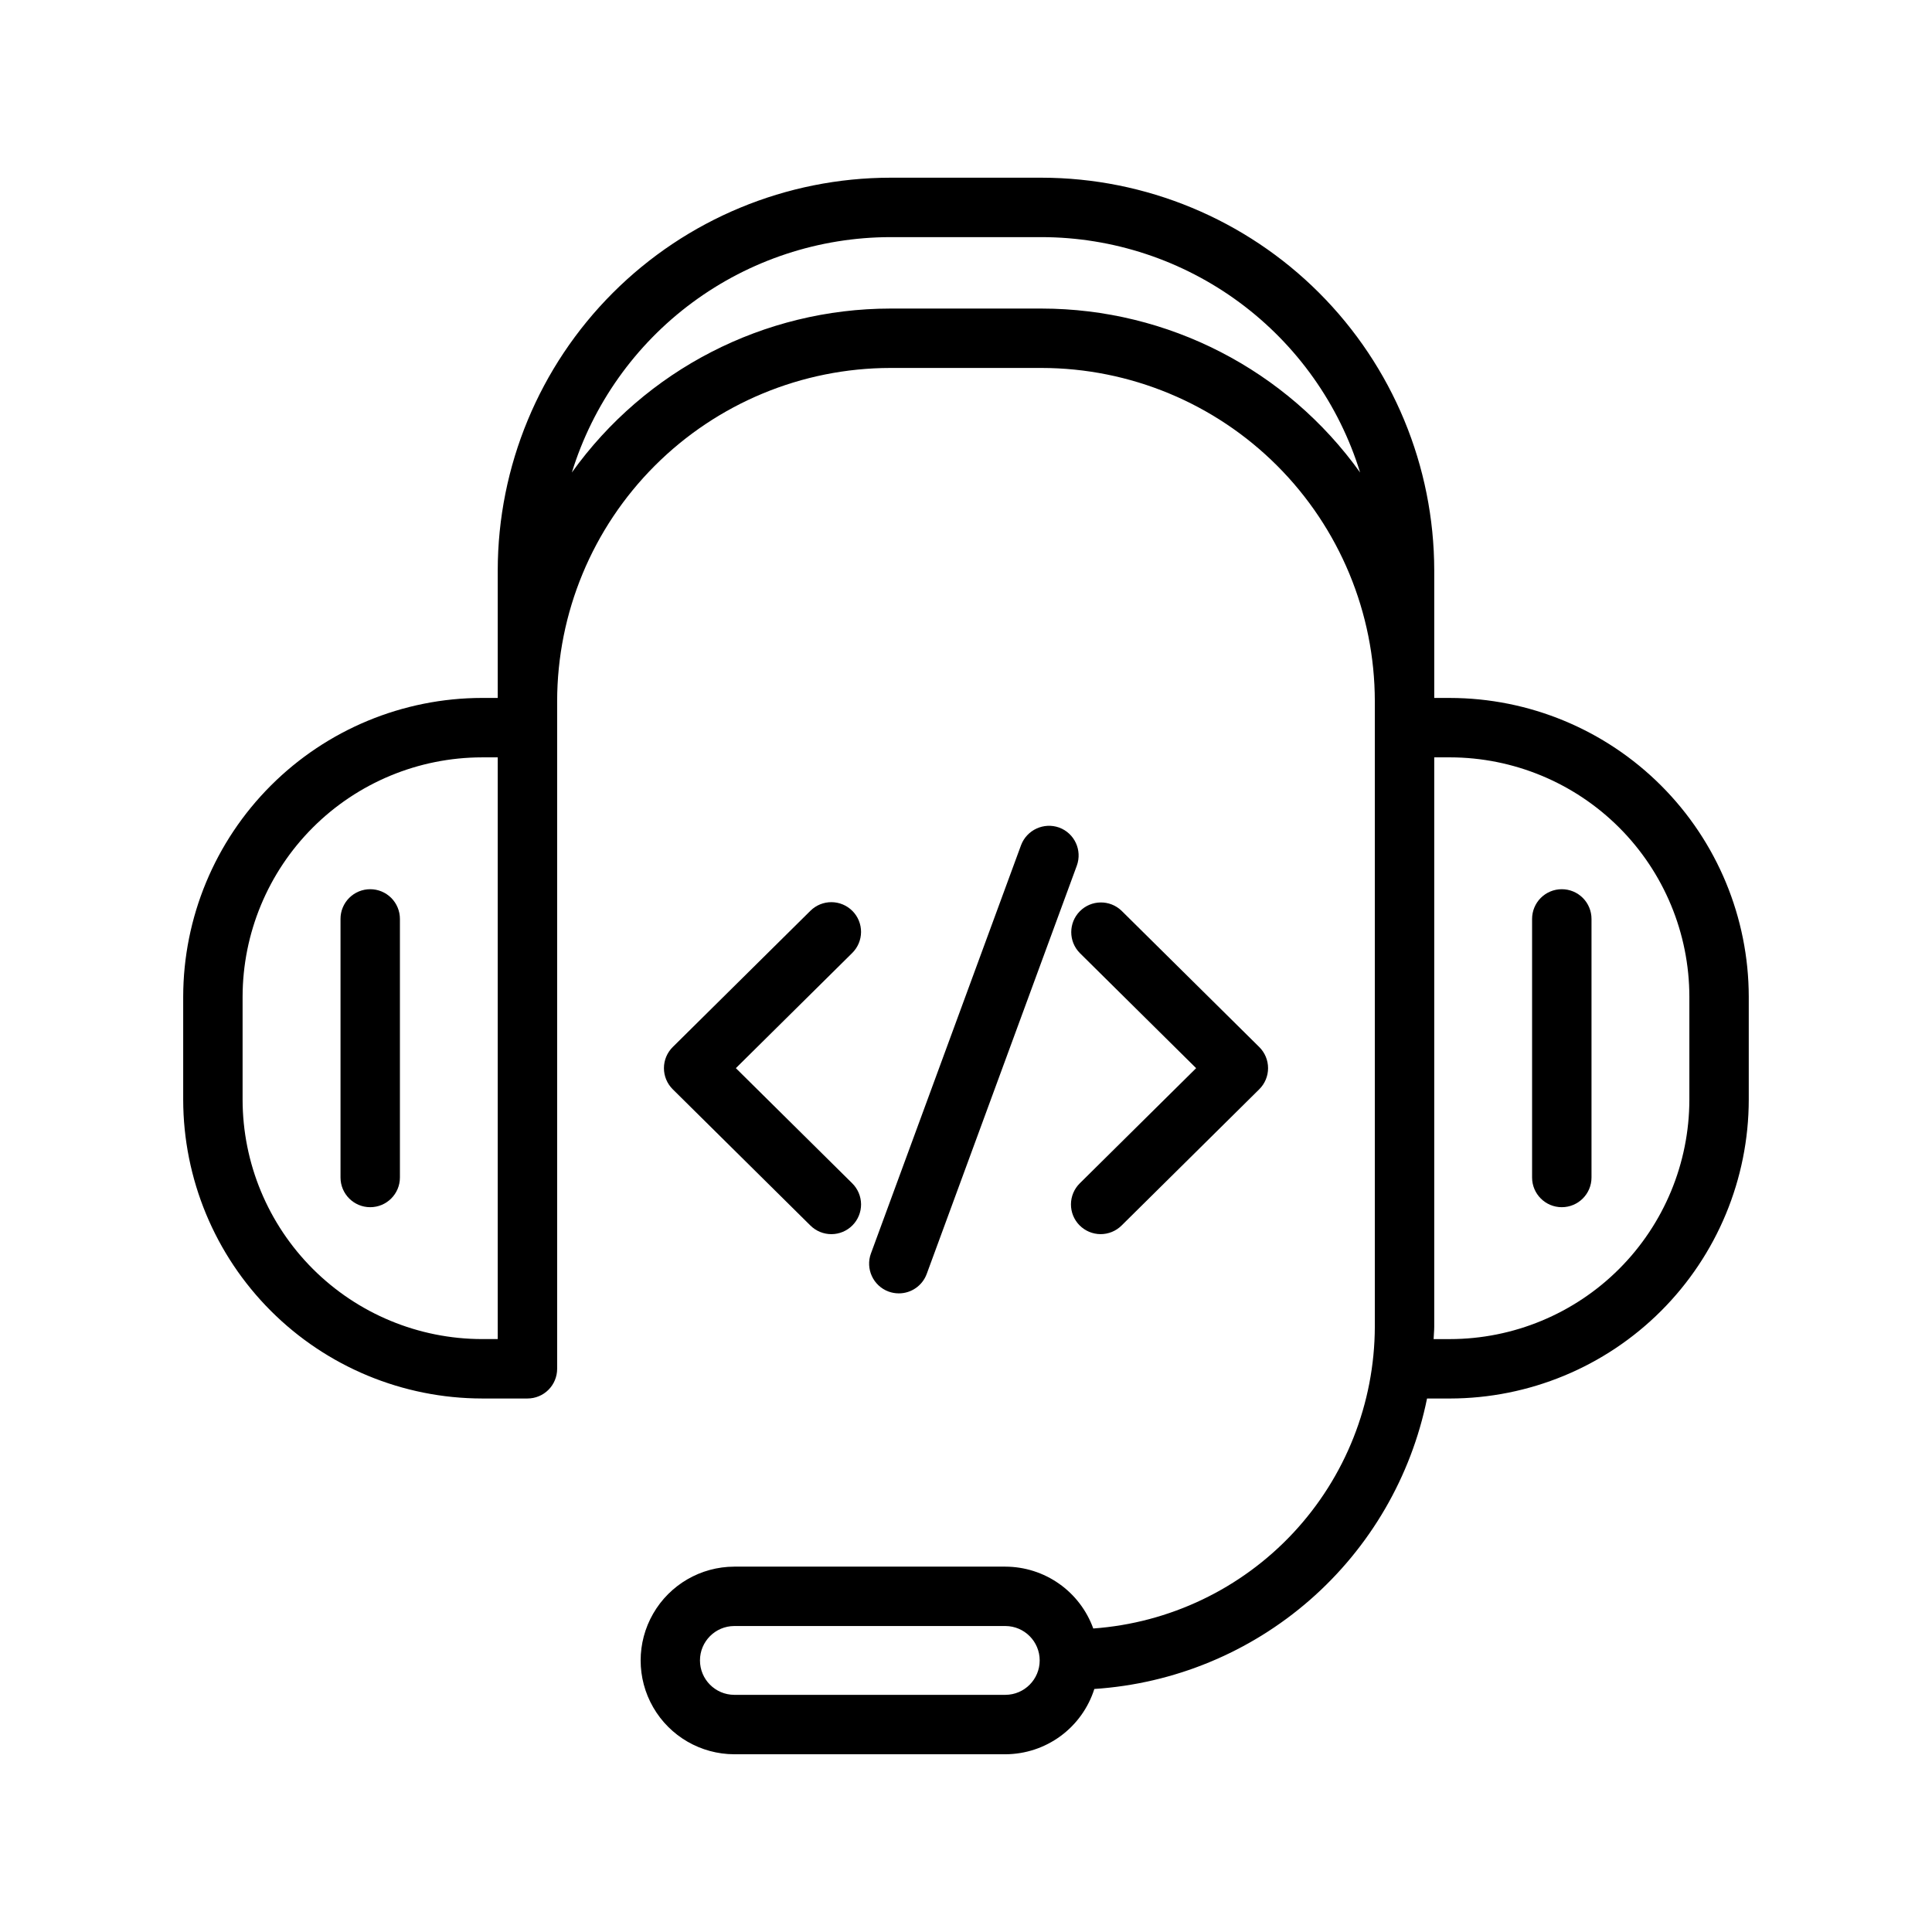
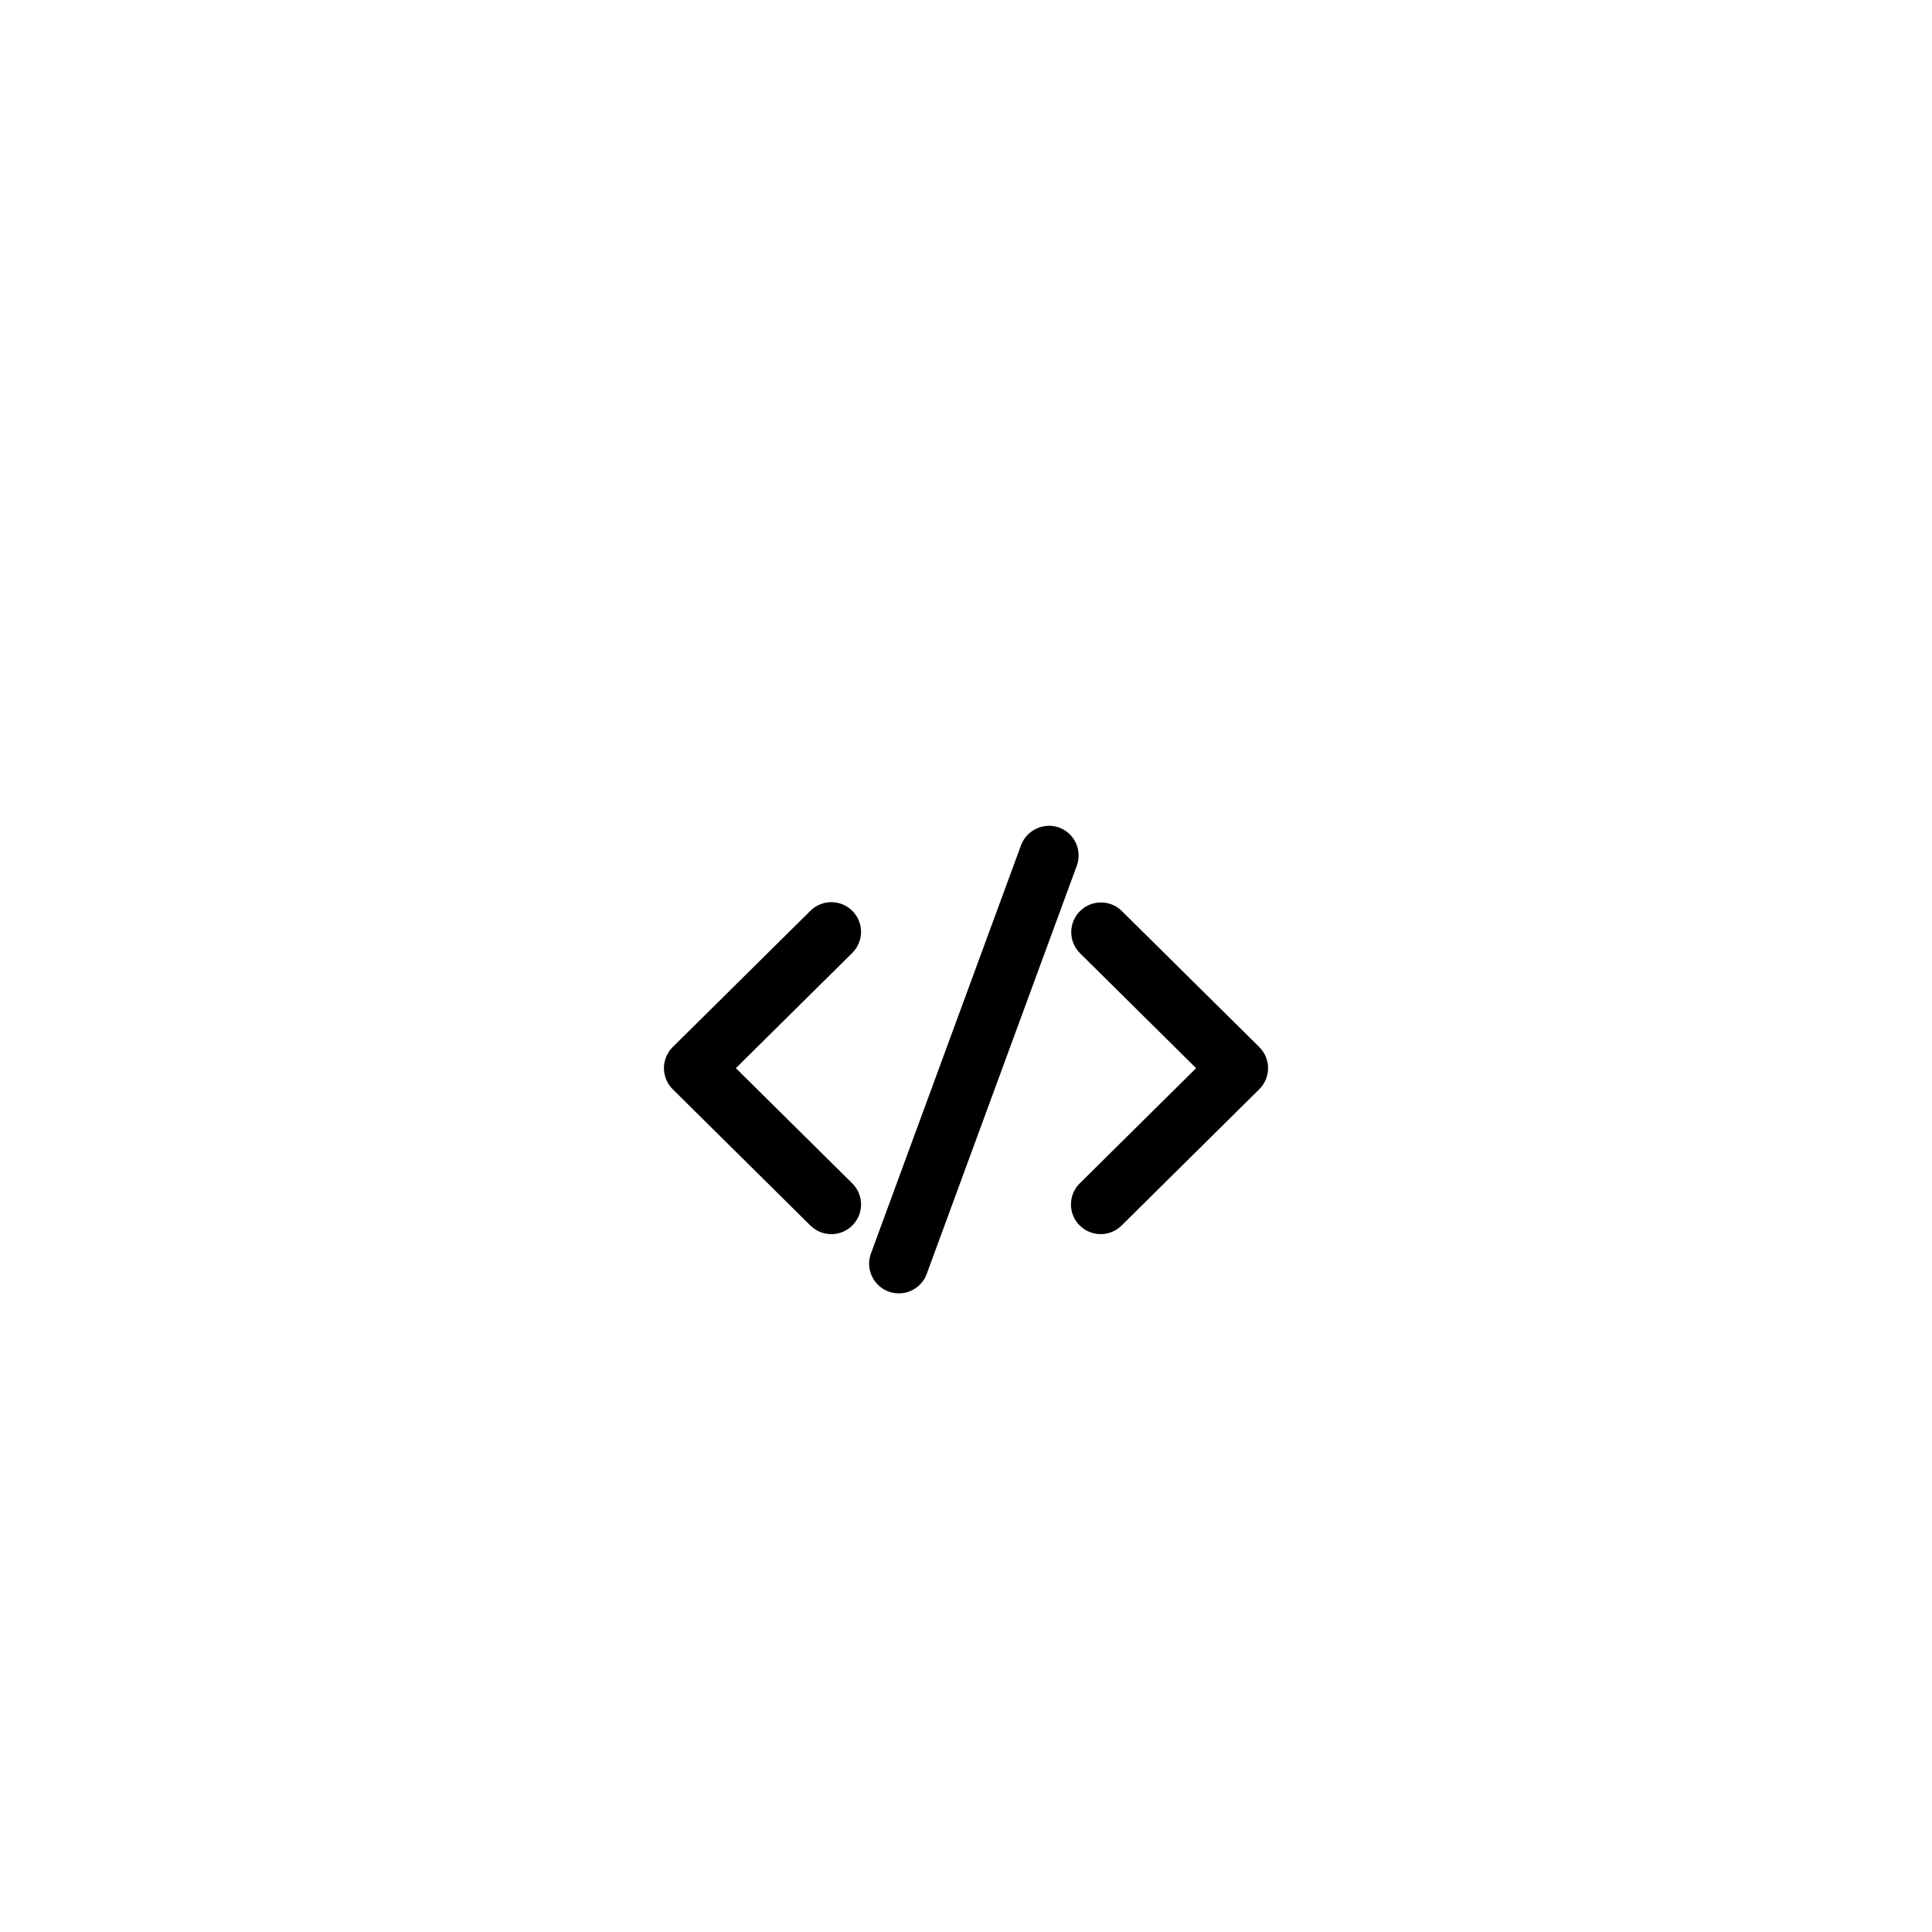
<svg xmlns="http://www.w3.org/2000/svg" fill="#000000" width="800px" height="800px" version="1.1" viewBox="144 144 512 512">
  <g>
-     <path d="m528.24 328.96h-4.152v-33.809c-0.031-27.59-11.004-54.039-30.512-73.547-19.508-19.508-45.957-30.48-73.547-30.512h-40.066c-27.59 0.031-54.039 11.004-73.547 30.512-19.508 19.508-30.48 45.957-30.512 73.547v33.809h-4.152c-20.996 0.023-41.129 8.375-55.977 23.223s-23.199 34.977-23.227 55.977v27.262-0.004c0.027 20.996 8.379 41.129 23.227 55.977 14.848 14.848 34.98 23.195 55.977 23.219h12.023c2.09 0.004 4.094-0.824 5.57-2.301 1.477-1.477 2.305-3.481 2.305-5.57v-176.92c0.023-23.414 9.336-45.859 25.895-62.418 16.555-16.555 39.004-25.867 62.418-25.895h40.066c23.414 0.027 45.863 9.34 62.418 25.895 16.559 16.559 25.871 39.004 25.898 62.418v165.79c-0.062 20.281-7.785 39.793-21.621 54.617-13.836 14.828-32.77 23.875-52.996 25.336-1.73-4.789-4.891-8.934-9.055-11.863-4.164-2.934-9.129-4.512-14.223-4.527h-71.871c-8.867 0.023-17.051 4.766-21.477 12.449-4.43 7.684-4.43 17.141 0 24.824 4.426 7.684 12.609 12.426 21.477 12.449h71.871c5.254-0.02 10.367-1.703 14.602-4.812 4.234-3.109 7.371-7.484 8.961-12.492 21.105-1.383 41.172-9.664 57.105-23.574s26.852-32.676 31.066-53.402h6.055c20.996-0.023 41.129-8.371 55.977-23.219 14.848-14.848 23.203-34.98 23.227-55.977v-27.262c-0.023-20.996-8.379-41.125-23.227-55.973s-34.98-23.199-55.977-23.223zm-117.79 264.19h-71.871c-5.019-0.023-9.078-4.098-9.078-9.121 0-5.019 4.059-9.094 9.078-9.117h71.871c5.019 0.023 9.078 4.098 9.078 9.117 0 5.023-4.059 9.098-9.078 9.121zm-202.16-157.73v-27.262c0.02-16.824 6.715-32.953 18.609-44.848 11.898-11.895 28.027-18.586 44.852-18.602h4.152v154.16h-4.152c-16.824-0.016-32.953-6.707-44.852-18.602-11.898-11.898-18.59-28.027-18.609-44.852zm211.74-209.65h-40.066c-33.496 0.027-64.922 16.203-84.414 43.441 5.57-18.043 16.77-33.832 31.957-45.055 15.191-11.223 33.57-17.289 52.457-17.316h40.066c18.887 0.023 37.266 6.094 52.457 17.316 15.188 11.223 26.387 27.012 31.957 45.055-19.492-27.238-50.918-43.414-84.414-43.441zm171.67 209.65c-0.02 16.824-6.711 32.953-18.609 44.852-11.898 11.895-28.027 18.586-44.852 18.602h-4.316c0.035-1.09 0.164-2.16 0.164-3.258v-150.91h4.152c16.824 0.016 32.953 6.707 44.852 18.602 11.898 11.895 18.59 28.027 18.609 44.852z" />
-     <path d="m242.11 379.65c-2.09 0-4.094 0.828-5.57 2.305-1.477 1.477-2.305 3.481-2.301 5.566v68.527c0 4.348 3.523 7.871 7.871 7.871 4.348 0 7.871-3.523 7.871-7.871v-68.527c0-2.086-0.828-4.09-2.305-5.566-1.477-1.477-3.481-2.305-5.566-2.305z" />
-     <path d="m557.89 379.65c-2.086 0-4.09 0.828-5.566 2.305-1.477 1.477-2.305 3.481-2.305 5.566v68.527c0 4.348 3.527 7.871 7.871 7.871 4.348 0 7.875-3.523 7.875-7.871v-68.527c0-2.086-0.828-4.09-2.305-5.566-1.477-1.477-3.481-2.305-5.57-2.305z" />
    <path d="m430.09 468.72c1.469 1.484 3.465 2.328 5.555 2.34 2.086 0.008 4.094-0.809 5.578-2.277l36.492-36.117c1.496-1.477 2.336-3.492 2.336-5.594 0-2.106-0.84-4.121-2.336-5.598l-36.492-36.117c-3.102-2.984-8.027-2.922-11.055 0.137-3.027 3.062-3.035 7.988-0.016 11.059l30.836 30.52-30.836 30.52c-1.484 1.465-2.324 3.465-2.336 5.551-0.012 2.09 0.805 4.094 2.273 5.578z" />
    <path d="m369.91 385.42c-1.469-1.484-3.465-2.324-5.555-2.336-2.086-0.012-4.094 0.805-5.578 2.273l-36.492 36.117c-1.496 1.48-2.336 3.496-2.336 5.598 0 2.102 0.84 4.117 2.336 5.598l36.492 36.117v-0.004c1.484 1.473 3.492 2.293 5.582 2.281s4.086-0.852 5.555-2.336c1.469-1.484 2.289-3.492 2.277-5.582-0.016-2.09-0.855-4.086-2.344-5.555l-30.836-30.52 30.836-30.52c1.484-1.469 2.328-3.465 2.34-5.555 0.008-2.086-0.809-4.094-2.277-5.578z" />
    <path d="m424.69 363.31c-4.078-1.457-8.574 0.621-10.102 4.676l-39.773 108.18-0.004-0.004c-1.5 4.086 0.594 8.613 4.676 10.117 0.871 0.316 1.789 0.477 2.715 0.477 3.297 0.004 6.246-2.055 7.387-5.148l39.773-108.18c1.5-4.086-0.59-8.613-4.672-10.117z" />
  </g>
</svg>